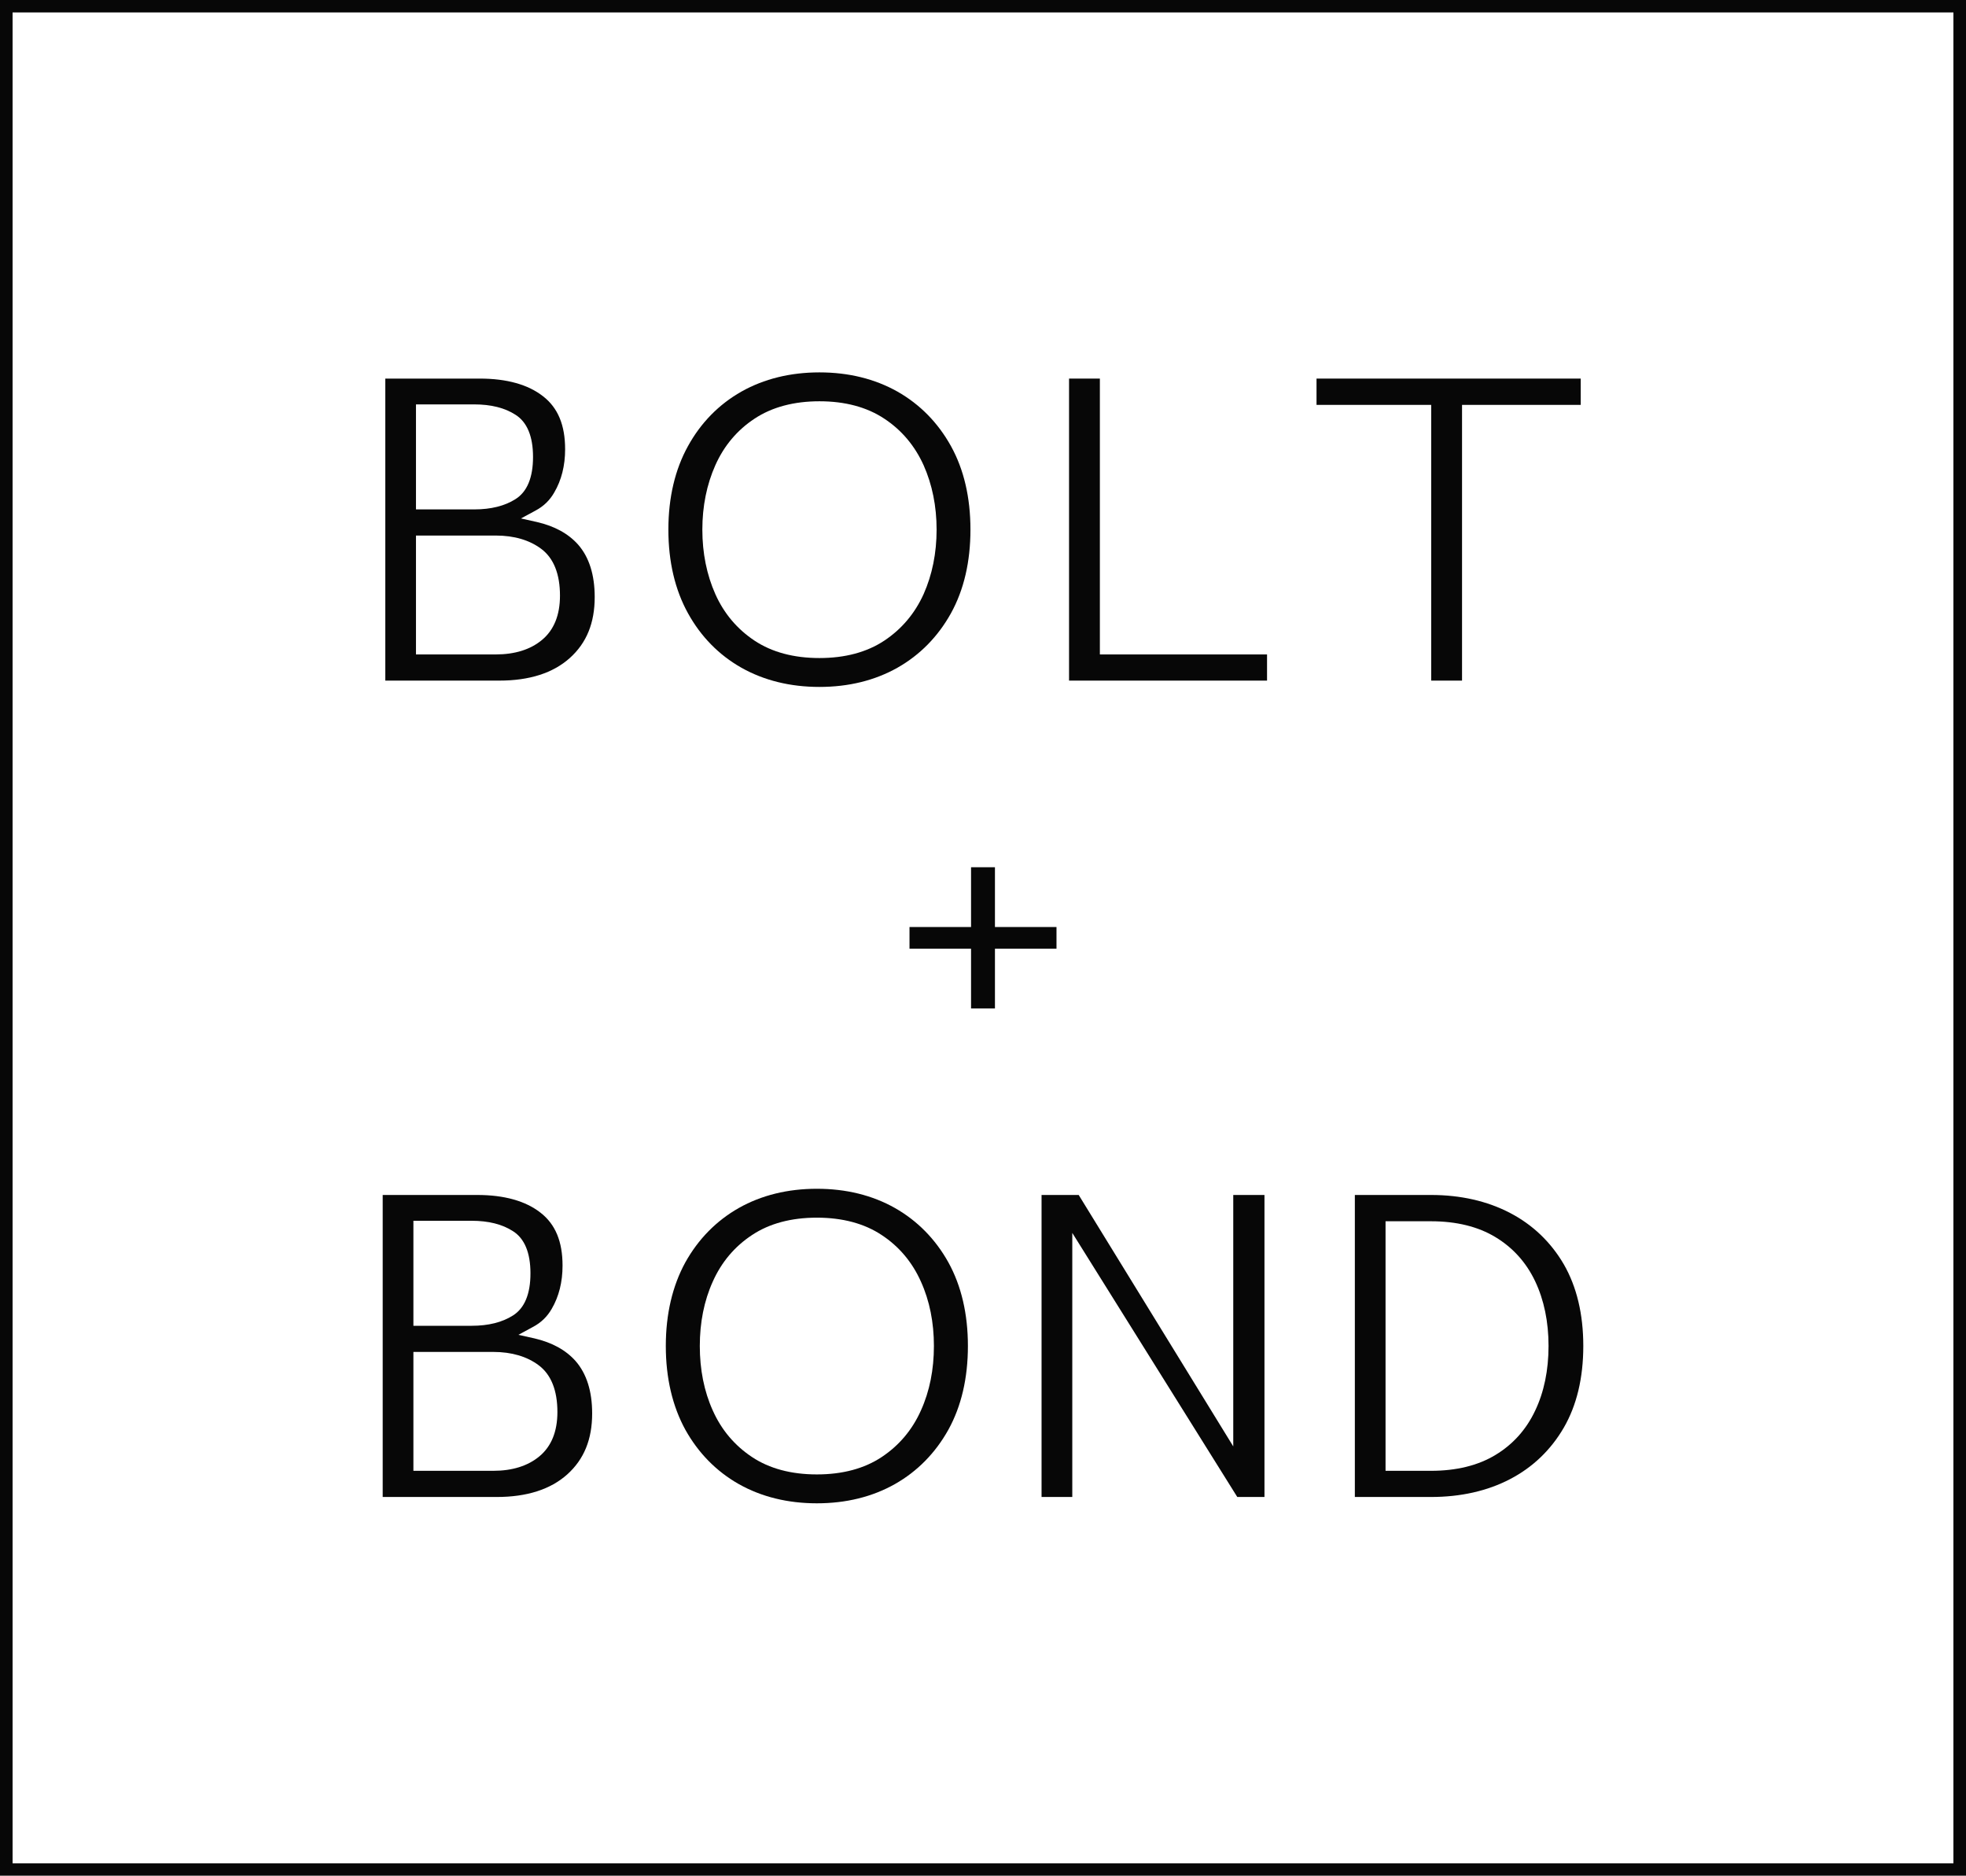
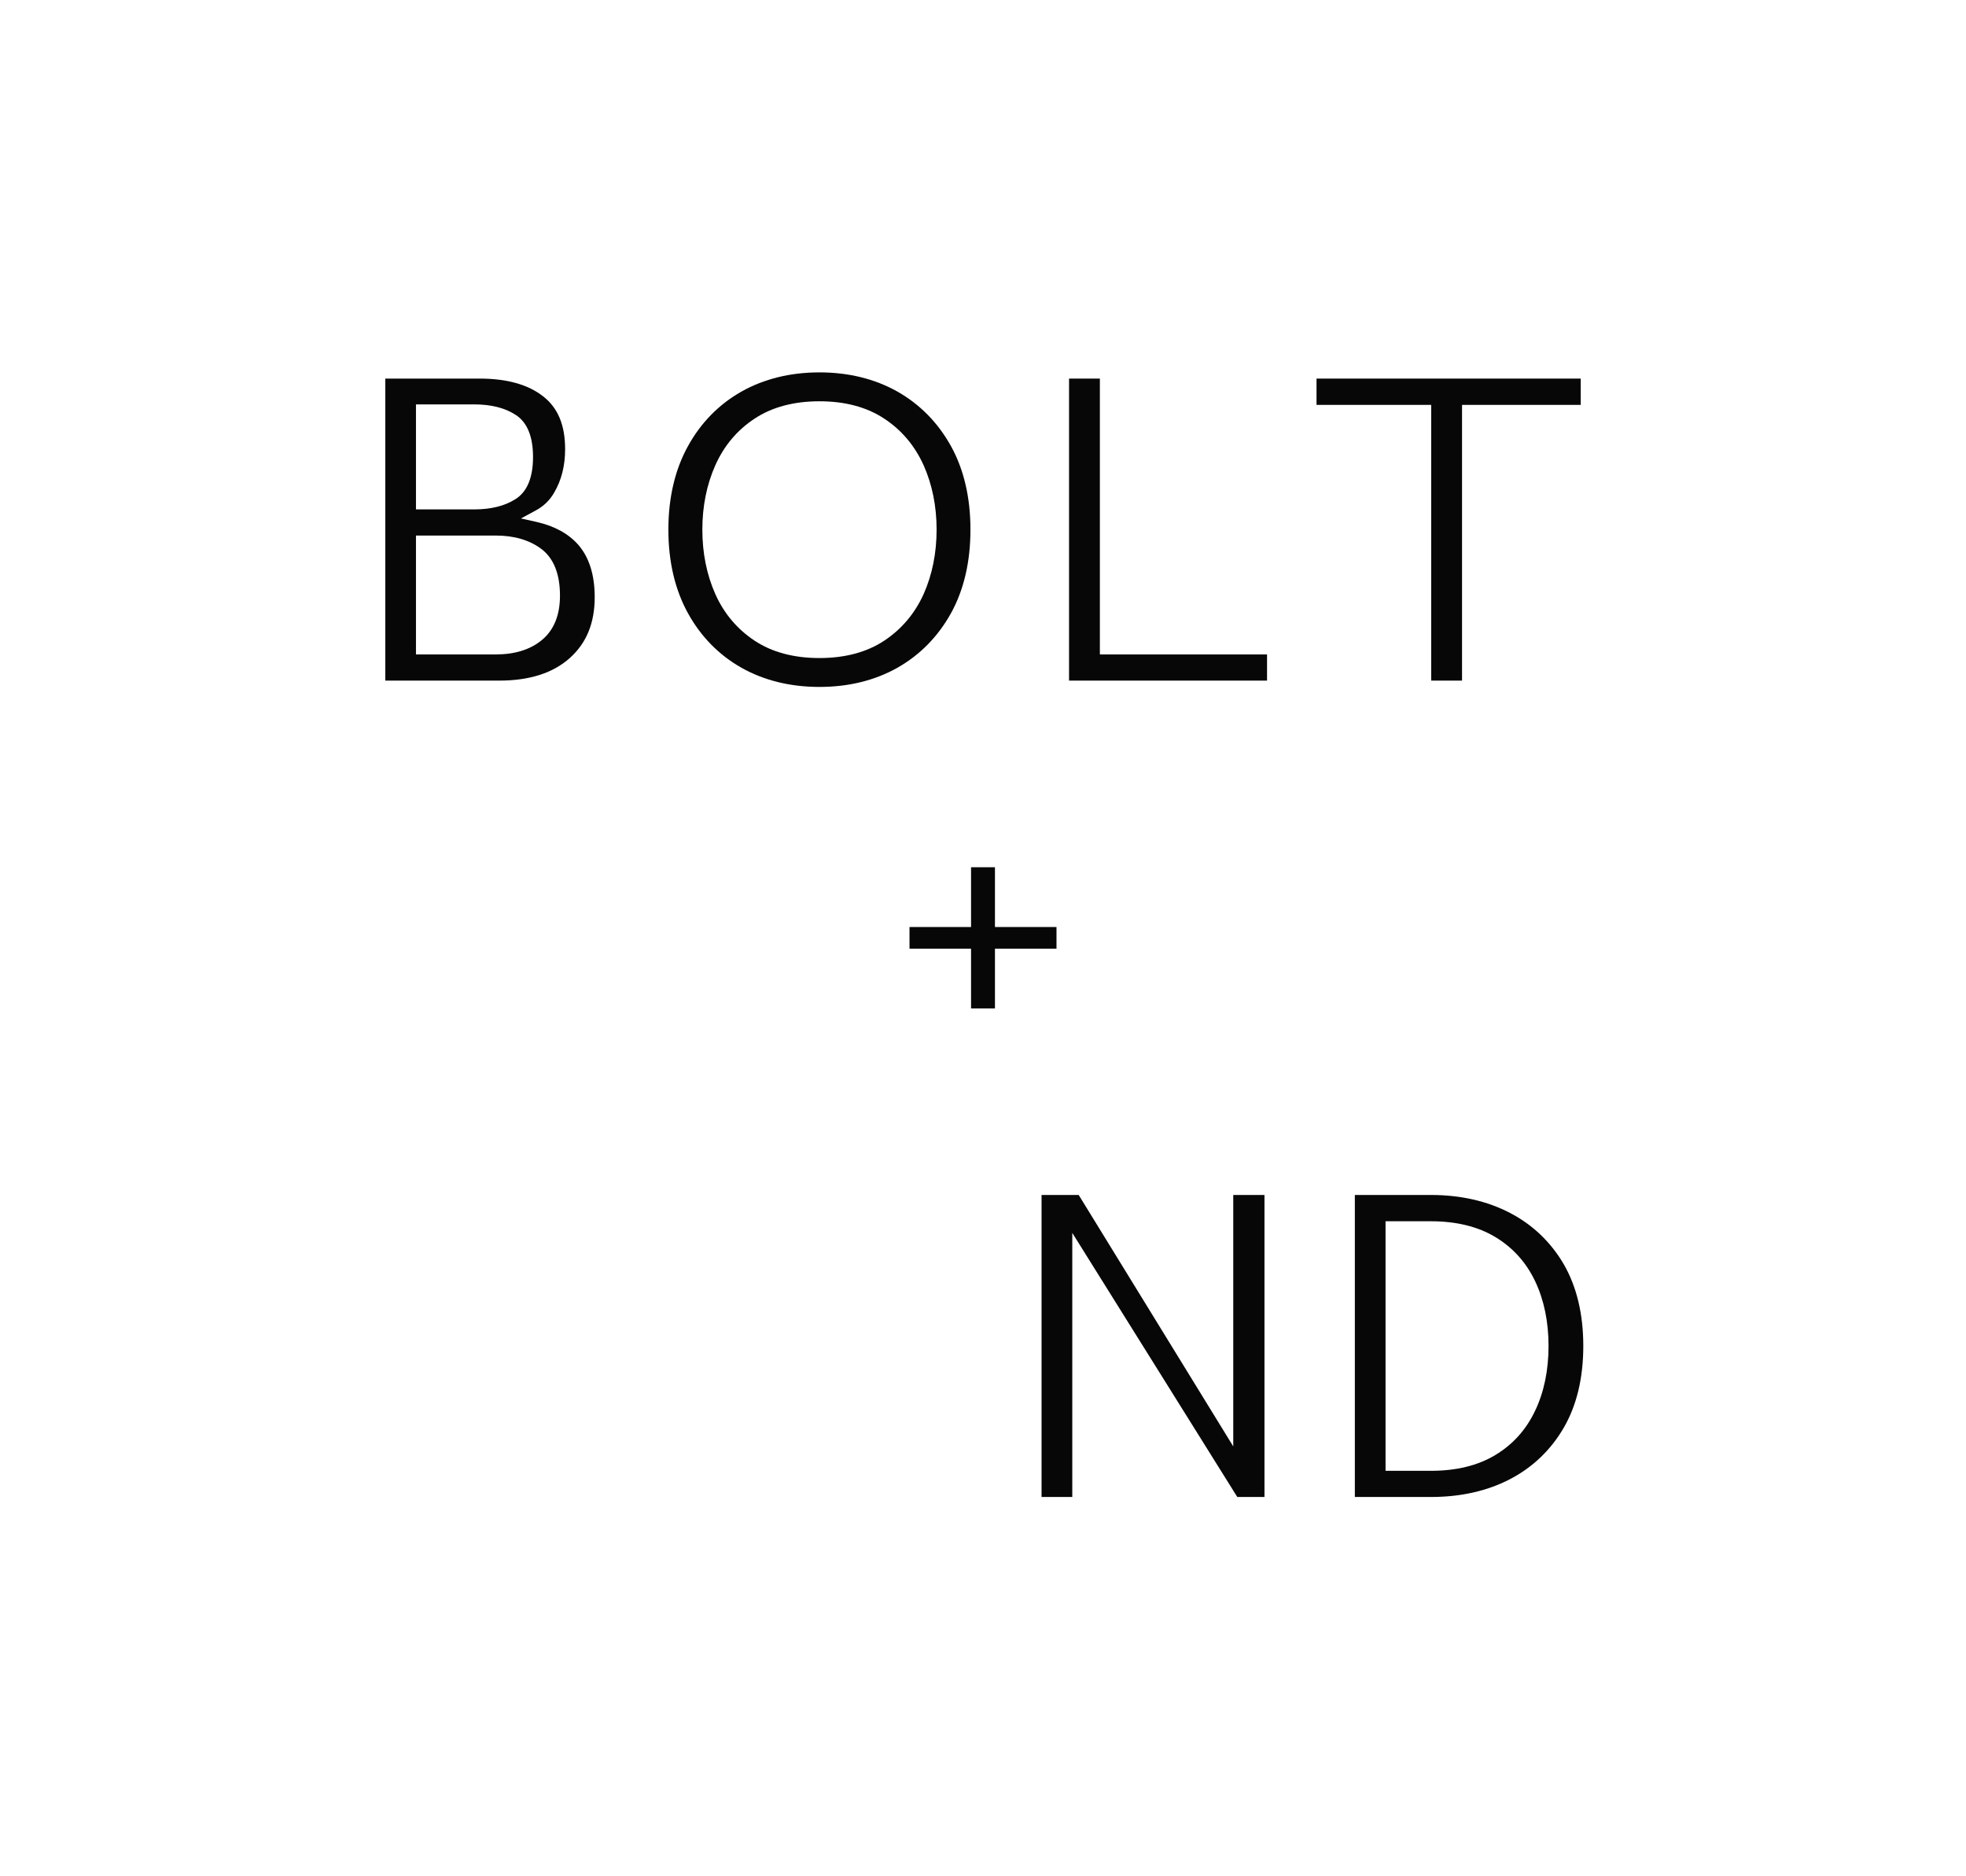
<svg xmlns="http://www.w3.org/2000/svg" width="65" height="62" viewBox="0 0 65 62" fill="none">
  <path d="M19.113 18.001C18.792 17.641 18.339 17.391 17.756 17.256L17.224 17.137L17.702 16.879C17.973 16.735 18.177 16.538 18.326 16.276C18.564 15.87 18.684 15.391 18.684 14.85C18.684 14.051 18.447 13.481 17.956 13.1C17.461 12.711 16.753 12.514 15.863 12.514H12.738V22.497H16.512C17.503 22.497 18.285 22.247 18.838 21.751C19.396 21.251 19.662 20.591 19.662 19.735C19.662 19.001 19.479 18.419 19.113 18.001ZM13.753 13.367H15.68C16.233 13.367 16.691 13.481 17.045 13.711C17.427 13.953 17.623 14.424 17.623 15.104C17.623 15.788 17.427 16.256 17.045 16.497C16.691 16.723 16.233 16.838 15.68 16.838H13.753V13.367ZM17.919 21.153C17.536 21.472 17.02 21.632 16.391 21.632H13.753V17.702H16.391C17.003 17.702 17.511 17.854 17.898 18.145C18.306 18.452 18.514 18.973 18.514 19.69C18.514 20.333 18.314 20.825 17.919 21.153Z" fill="#070707" />
  <path d="M31.44 14.744C31.012 13.973 30.417 13.367 29.672 12.944C28.923 12.523 28.057 12.309 27.092 12.309C26.13 12.309 25.261 12.523 24.512 12.944C23.767 13.367 23.172 13.973 22.747 14.744C22.318 15.518 22.098 16.448 22.098 17.506C22.098 18.567 22.318 19.497 22.747 20.272C23.172 21.042 23.767 21.649 24.512 22.071C25.261 22.493 26.13 22.706 27.092 22.706C28.057 22.706 28.923 22.493 29.672 22.071C30.417 21.649 31.012 21.042 31.44 20.272C31.869 19.497 32.085 18.567 32.085 17.506C32.085 16.448 31.869 15.518 31.44 14.744ZM30.537 19.637C30.246 20.28 29.809 20.796 29.235 21.177C28.66 21.558 27.941 21.751 27.092 21.751C26.243 21.751 25.523 21.558 24.948 21.177C24.374 20.796 23.937 20.28 23.65 19.637C23.367 19.001 23.221 18.284 23.221 17.506C23.221 16.731 23.367 16.014 23.65 15.379C23.937 14.735 24.374 14.215 24.948 13.838C25.523 13.457 26.247 13.264 27.092 13.264C27.941 13.264 28.66 13.457 29.235 13.838C29.809 14.215 30.246 14.735 30.537 15.379C30.82 16.014 30.966 16.731 30.966 17.506C30.966 18.284 30.82 19.001 30.537 19.637Z" fill="#070707" />
  <path d="M41.891 21.632V22.497H35.345V12.514H36.364V21.632H41.891Z" fill="#070707" />
  <path d="M52.262 12.514V13.383H48.338V22.497H47.318V13.383H43.527V12.514H52.262Z" fill="#070707" />
  <path d="M51.702 41.79C51.273 41.056 50.674 40.483 49.925 40.093C49.172 39.7 48.289 39.499 47.312 39.499H44.794V49.482H47.312C48.289 49.482 49.172 49.285 49.925 48.892C50.674 48.502 51.273 47.929 51.702 47.191C52.13 46.453 52.347 45.544 52.347 44.49C52.347 43.441 52.13 42.532 51.702 41.79ZM50.757 46.625C50.462 47.252 50.021 47.744 49.442 48.093C48.868 48.441 48.148 48.617 47.312 48.617H45.809V40.368H47.312C48.148 40.368 48.868 40.544 49.442 40.892C50.021 41.241 50.462 41.732 50.757 42.355C51.048 42.97 51.198 43.687 51.198 44.49C51.198 45.294 51.048 46.015 50.757 46.625Z" fill="#070707" />
-   <path d="M19.028 44.986C18.708 44.626 18.254 44.376 17.672 44.24L17.139 44.122L17.617 43.863C17.888 43.72 18.092 43.523 18.242 43.261C18.479 42.855 18.599 42.376 18.599 41.835C18.599 41.036 18.362 40.466 17.871 40.085C17.376 39.696 16.669 39.499 15.778 39.499H12.653V49.482H16.423C17.418 49.482 18.2 49.232 18.754 48.736C19.311 48.236 19.578 47.576 19.578 46.72C19.578 45.986 19.394 45.404 19.028 44.986ZM13.668 40.352H15.595C16.148 40.352 16.606 40.466 16.96 40.696C17.343 40.938 17.538 41.409 17.538 42.089C17.538 42.773 17.343 43.24 16.96 43.482C16.606 43.708 16.148 43.823 15.595 43.823H13.668V40.352ZM17.834 48.138C17.451 48.457 16.935 48.617 16.307 48.617H13.668V44.687H16.307C16.918 44.687 17.426 44.839 17.813 45.13C18.221 45.437 18.429 45.958 18.429 46.675C18.429 47.318 18.229 47.81 17.834 48.138Z" fill="#070707" />
-   <path d="M31.356 41.728C30.927 40.958 30.332 40.352 29.587 39.929C28.838 39.507 27.972 39.294 27.007 39.294C26.046 39.294 25.176 39.507 24.427 39.929C23.682 40.352 23.087 40.958 22.658 41.728C22.234 42.503 22.013 43.433 22.013 44.49C22.013 45.552 22.234 46.482 22.658 47.257C23.087 48.027 23.682 48.634 24.427 49.056C25.176 49.478 26.046 49.691 27.007 49.691C27.972 49.691 28.838 49.478 29.587 49.056C30.332 48.634 30.927 48.027 31.356 47.257C31.784 46.482 32.001 45.552 32.001 44.49C32.001 43.433 31.784 42.503 31.356 41.728ZM30.448 46.621C30.161 47.265 29.724 47.781 29.15 48.162C28.576 48.543 27.856 48.736 27.007 48.736C26.158 48.736 25.438 48.543 24.864 48.162C24.29 47.781 23.852 47.265 23.565 46.621C23.278 45.986 23.137 45.269 23.137 44.49C23.137 43.716 23.278 42.999 23.565 42.364C23.852 41.72 24.29 41.2 24.864 40.823C25.438 40.442 26.158 40.249 27.007 40.249C27.856 40.249 28.576 40.442 29.15 40.823C29.724 41.2 30.161 41.72 30.448 42.364C30.736 42.999 30.877 43.716 30.877 44.49C30.877 45.269 30.736 45.986 30.448 46.621Z" fill="#070707" />
  <path d="M41.806 39.499V49.482H40.907L35.452 40.753V49.482H34.436V39.499H35.664L40.774 47.81V39.499H41.806Z" fill="#070707" />
  <path d="M32.895 30.642V28.666H32.105V30.642H30.07V31.359H32.105V33.334H32.895V31.359H34.93V30.642H32.895Z" fill="#070707" />
-   <path d="M65 62H0V0H65V62ZM0.416 61.59H64.584V0.41H0.416V61.59Z" fill="#070707" />
</svg>